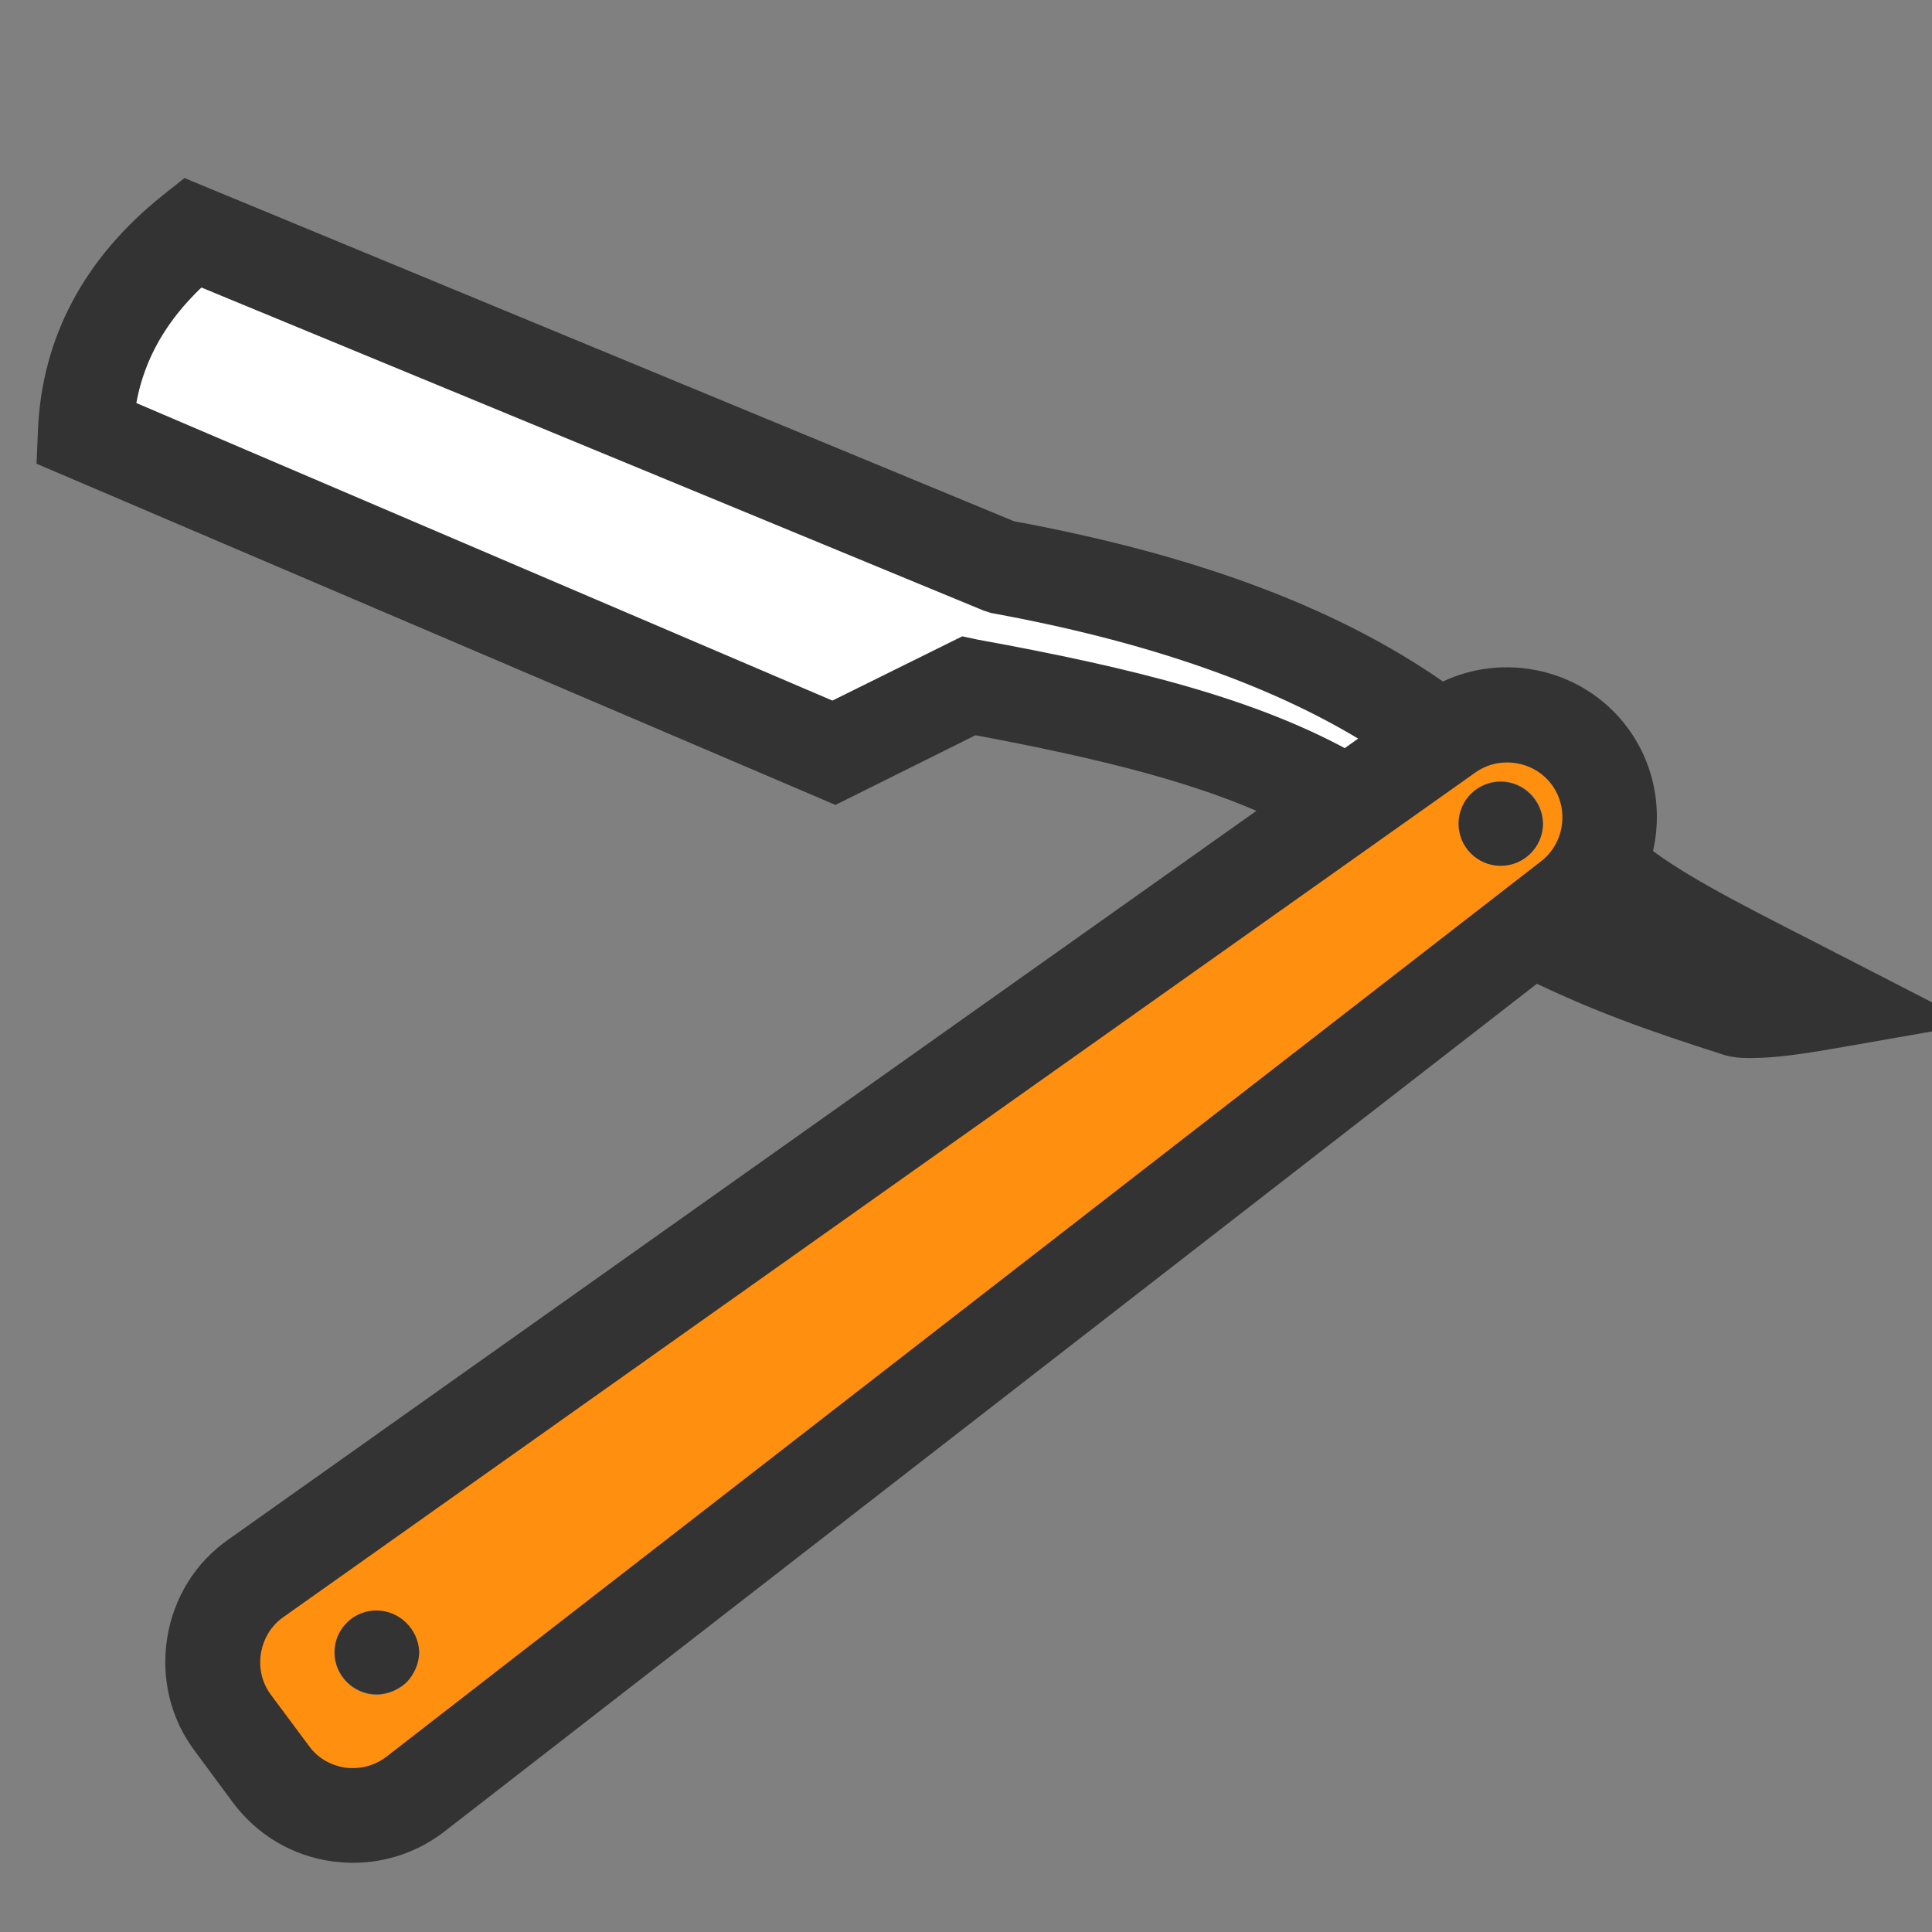
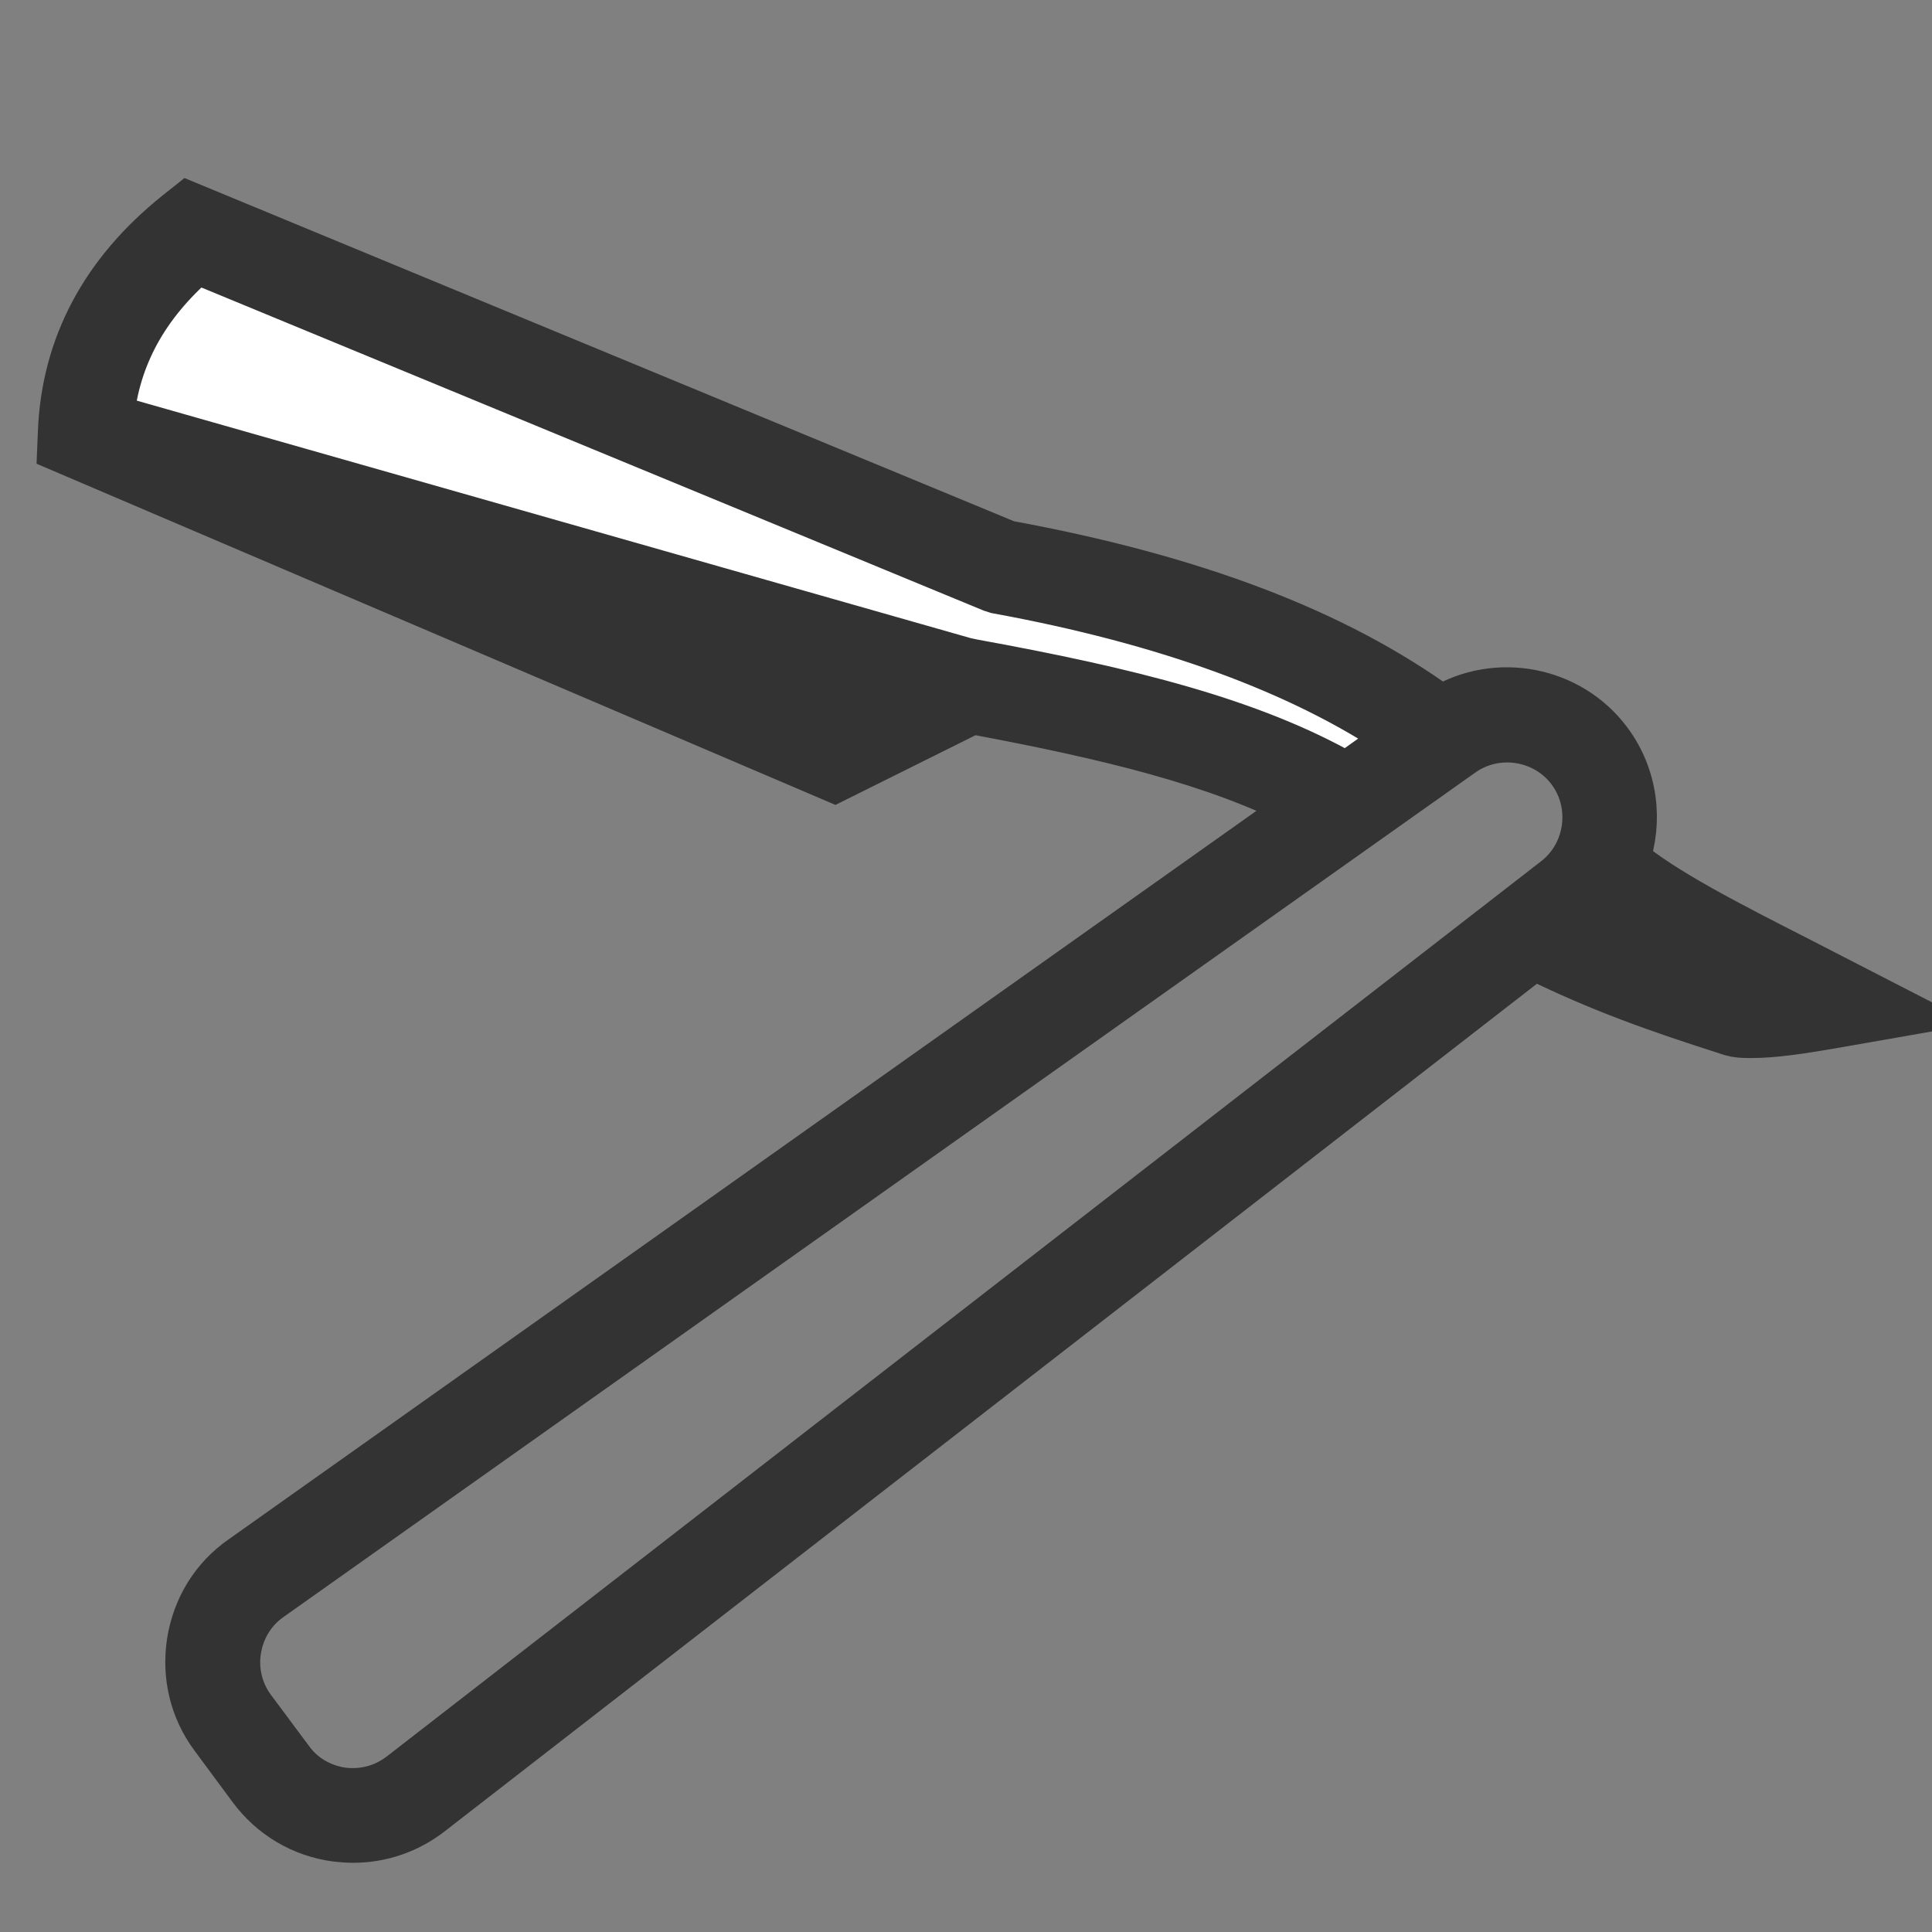
<svg xmlns="http://www.w3.org/2000/svg" width="33px" height="33px" viewBox="0 0 33 33" version="1.1">
  <rect x="0" y="0" width="33" height="33" fill="#808080" stroke="none" />
  <g id="surface1">
    <path style=" stroke:none;fill-rule:nonzero;fill:rgb(100%,100%,100%);fill-opacity:1;" d="M 24.605 12.613 L 23 13.746 C 21.344 12.711 19.133 12.195 16.539 11.723 L 14.234 12.863 L 1.457 7.398 C 1.512 6.117 2.051 4.965 3.281 3.973 L 17.094 9.684 C 20.211 10.25 22.762 11.195 24.605 12.613 Z M 24.605 12.613 " />
-     <path style=" stroke:none;fill-rule:nonzero;fill:rgb(100%,56.078%,5.882%);fill-opacity:1;" d="M 27.145 12.91 C 26.578 12.145 25.504 11.973 24.723 12.527 L 24.605 12.613 L 23 13.746 L 5.156 26.398 L 4.371 26.953 C 3.57 27.523 3.387 28.637 3.973 29.422 L 4.625 30.301 C 5.215 31.086 6.328 31.246 7.109 30.645 L 7.926 30.004 L 26.156 15.852 L 26.824 15.34 C 27.02 15.188 27.172 14.996 27.285 14.785 C 27.43 14.527 27.504 14.234 27.504 13.953 C 27.496 13.59 27.375 13.227 27.145 12.91 Z M 6.43 28.949 C 6.039 28.949 5.711 28.625 5.711 28.227 C 5.711 27.984 5.836 27.766 6.027 27.633 C 6.137 27.555 6.277 27.516 6.422 27.516 C 6.816 27.516 7.141 27.84 7.141 28.234 C 7.141 28.434 7.055 28.617 6.93 28.75 C 6.805 28.863 6.625 28.949 6.43 28.949 Z M 25.633 14.785 C 25.238 14.785 24.914 14.469 24.914 14.066 C 24.914 13.668 25.238 13.344 25.633 13.344 C 26.023 13.344 26.355 13.66 26.355 14.066 C 26.348 14.469 26.023 14.785 25.633 14.785 Z M 25.633 14.785 " />
-     <path style=" stroke:none;fill-rule:nonzero;fill:rgb(20%,20%,20%);fill-opacity:1;" d="M 25.633 13.352 C 25.238 13.352 24.914 13.668 24.914 14.07 C 24.914 14.469 25.238 14.789 25.633 14.789 C 26.023 14.789 26.355 14.473 26.355 14.07 C 26.348 13.676 26.023 13.352 25.633 13.352 Z M 25.633 13.352 " />
-     <path style=" stroke:none;fill-rule:nonzero;fill:rgb(20%,20%,20%);fill-opacity:1;" d="M 6.43 27.508 C 6.277 27.508 6.145 27.555 6.031 27.629 C 5.84 27.758 5.715 27.977 5.715 28.223 C 5.715 28.617 6.039 28.941 6.434 28.941 C 6.633 28.941 6.816 28.855 6.949 28.73 C 7.074 28.598 7.16 28.414 7.16 28.215 C 7.148 27.832 6.824 27.508 6.43 27.508 Z M 6.43 27.508 " />
-     <path style="fill-rule:nonzero;fill:rgb(20%,20%,20%);fill-opacity:1;stroke-width:12;stroke-linecap:butt;stroke-linejoin:miter;stroke:rgb(20%,20%,20%);stroke-opacity:1;stroke-miterlimit:10;" d="M 465.495 248.402 C 447.621 239.287 430.516 230.587 420.928 222.479 C 424.42 212.476 423.118 200.994 416.371 191.88 C 406.309 178.326 387.311 174.716 372.988 183.416 C 345.585 163.471 308.771 149.503 260.713 140.684 L 48.71 52.971 L 45.81 55.279 C 26.811 70.49 16.69 89.489 15.803 111.802 L 15.625 116.122 L 216.027 201.705 L 251.598 184.008 C 286.577 190.518 314.986 197.384 337.003 208.807 L 62.618 403.291 C 55.279 408.381 50.604 416.075 49.183 424.893 C 47.822 433.712 49.893 442.472 55.22 449.574 L 64.986 462.772 C 70.312 469.993 78.125 474.609 86.884 475.793 C 88.423 475.971 89.903 476.089 91.383 476.089 C 98.603 476.089 105.587 473.722 111.387 469.223 L 397.017 247.573 C 414.003 255.919 428.326 261.009 447.976 267.282 L 449.219 267.578 C 450.521 267.815 451.882 267.815 453.421 267.815 C 458.925 267.815 465.791 266.809 474.018 265.388 L 492.306 262.192 Z M 251.776 171.402 L 249.822 170.987 L 215.613 187.914 L 28.705 108.014 C 30.303 92.33 37.583 79.013 50.9 67.412 L 256.688 152.403 L 257.99 152.817 C 301.728 160.807 336.707 173.591 362.216 190.874 L 348.426 200.698 C 323.804 186.612 291.785 178.681 251.776 171.402 Z M 103.812 459.28 C 99.373 462.713 94.105 464.074 88.601 463.423 C 83.097 462.595 78.303 459.813 75.107 455.374 L 65.282 442.176 C 62.027 437.796 60.724 432.292 61.612 426.906 C 62.5 421.52 65.4 416.726 69.898 413.589 L 378.374 195.017 C 387.311 188.684 399.917 190.696 406.428 199.515 C 412.879 208.274 411.222 220.881 402.521 227.628 Z M 103.812 459.28 " transform="matrix(0.066,0,0,0.066,0,0)" />
+     <path style="fill-rule:nonzero;fill:rgb(20%,20%,20%);fill-opacity:1;stroke-width:12;stroke-linecap:butt;stroke-linejoin:miter;stroke:rgb(20%,20%,20%);stroke-opacity:1;stroke-miterlimit:10;" d="M 465.495 248.402 C 447.621 239.287 430.516 230.587 420.928 222.479 C 424.42 212.476 423.118 200.994 416.371 191.88 C 406.309 178.326 387.311 174.716 372.988 183.416 C 345.585 163.471 308.771 149.503 260.713 140.684 L 48.71 52.971 L 45.81 55.279 C 26.811 70.49 16.69 89.489 15.803 111.802 L 15.625 116.122 L 216.027 201.705 L 251.598 184.008 C 286.577 190.518 314.986 197.384 337.003 208.807 L 62.618 403.291 C 55.279 408.381 50.604 416.075 49.183 424.893 C 47.822 433.712 49.893 442.472 55.22 449.574 L 64.986 462.772 C 70.312 469.993 78.125 474.609 86.884 475.793 C 88.423 475.971 89.903 476.089 91.383 476.089 C 98.603 476.089 105.587 473.722 111.387 469.223 L 397.017 247.573 C 414.003 255.919 428.326 261.009 447.976 267.282 L 449.219 267.578 C 450.521 267.815 451.882 267.815 453.421 267.815 C 458.925 267.815 465.791 266.809 474.018 265.388 L 492.306 262.192 Z M 251.776 171.402 L 249.822 170.987 L 28.705 108.014 C 30.303 92.33 37.583 79.013 50.9 67.412 L 256.688 152.403 L 257.99 152.817 C 301.728 160.807 336.707 173.591 362.216 190.874 L 348.426 200.698 C 323.804 186.612 291.785 178.681 251.776 171.402 Z M 103.812 459.28 C 99.373 462.713 94.105 464.074 88.601 463.423 C 83.097 462.595 78.303 459.813 75.107 455.374 L 65.282 442.176 C 62.027 437.796 60.724 432.292 61.612 426.906 C 62.5 421.52 65.4 416.726 69.898 413.589 L 378.374 195.017 C 387.311 188.684 399.917 190.696 406.428 199.515 C 412.879 208.274 411.222 220.881 402.521 227.628 Z M 103.812 459.28 " transform="matrix(0.066,0,0,0.066,0,0)" />
  </g>
</svg>